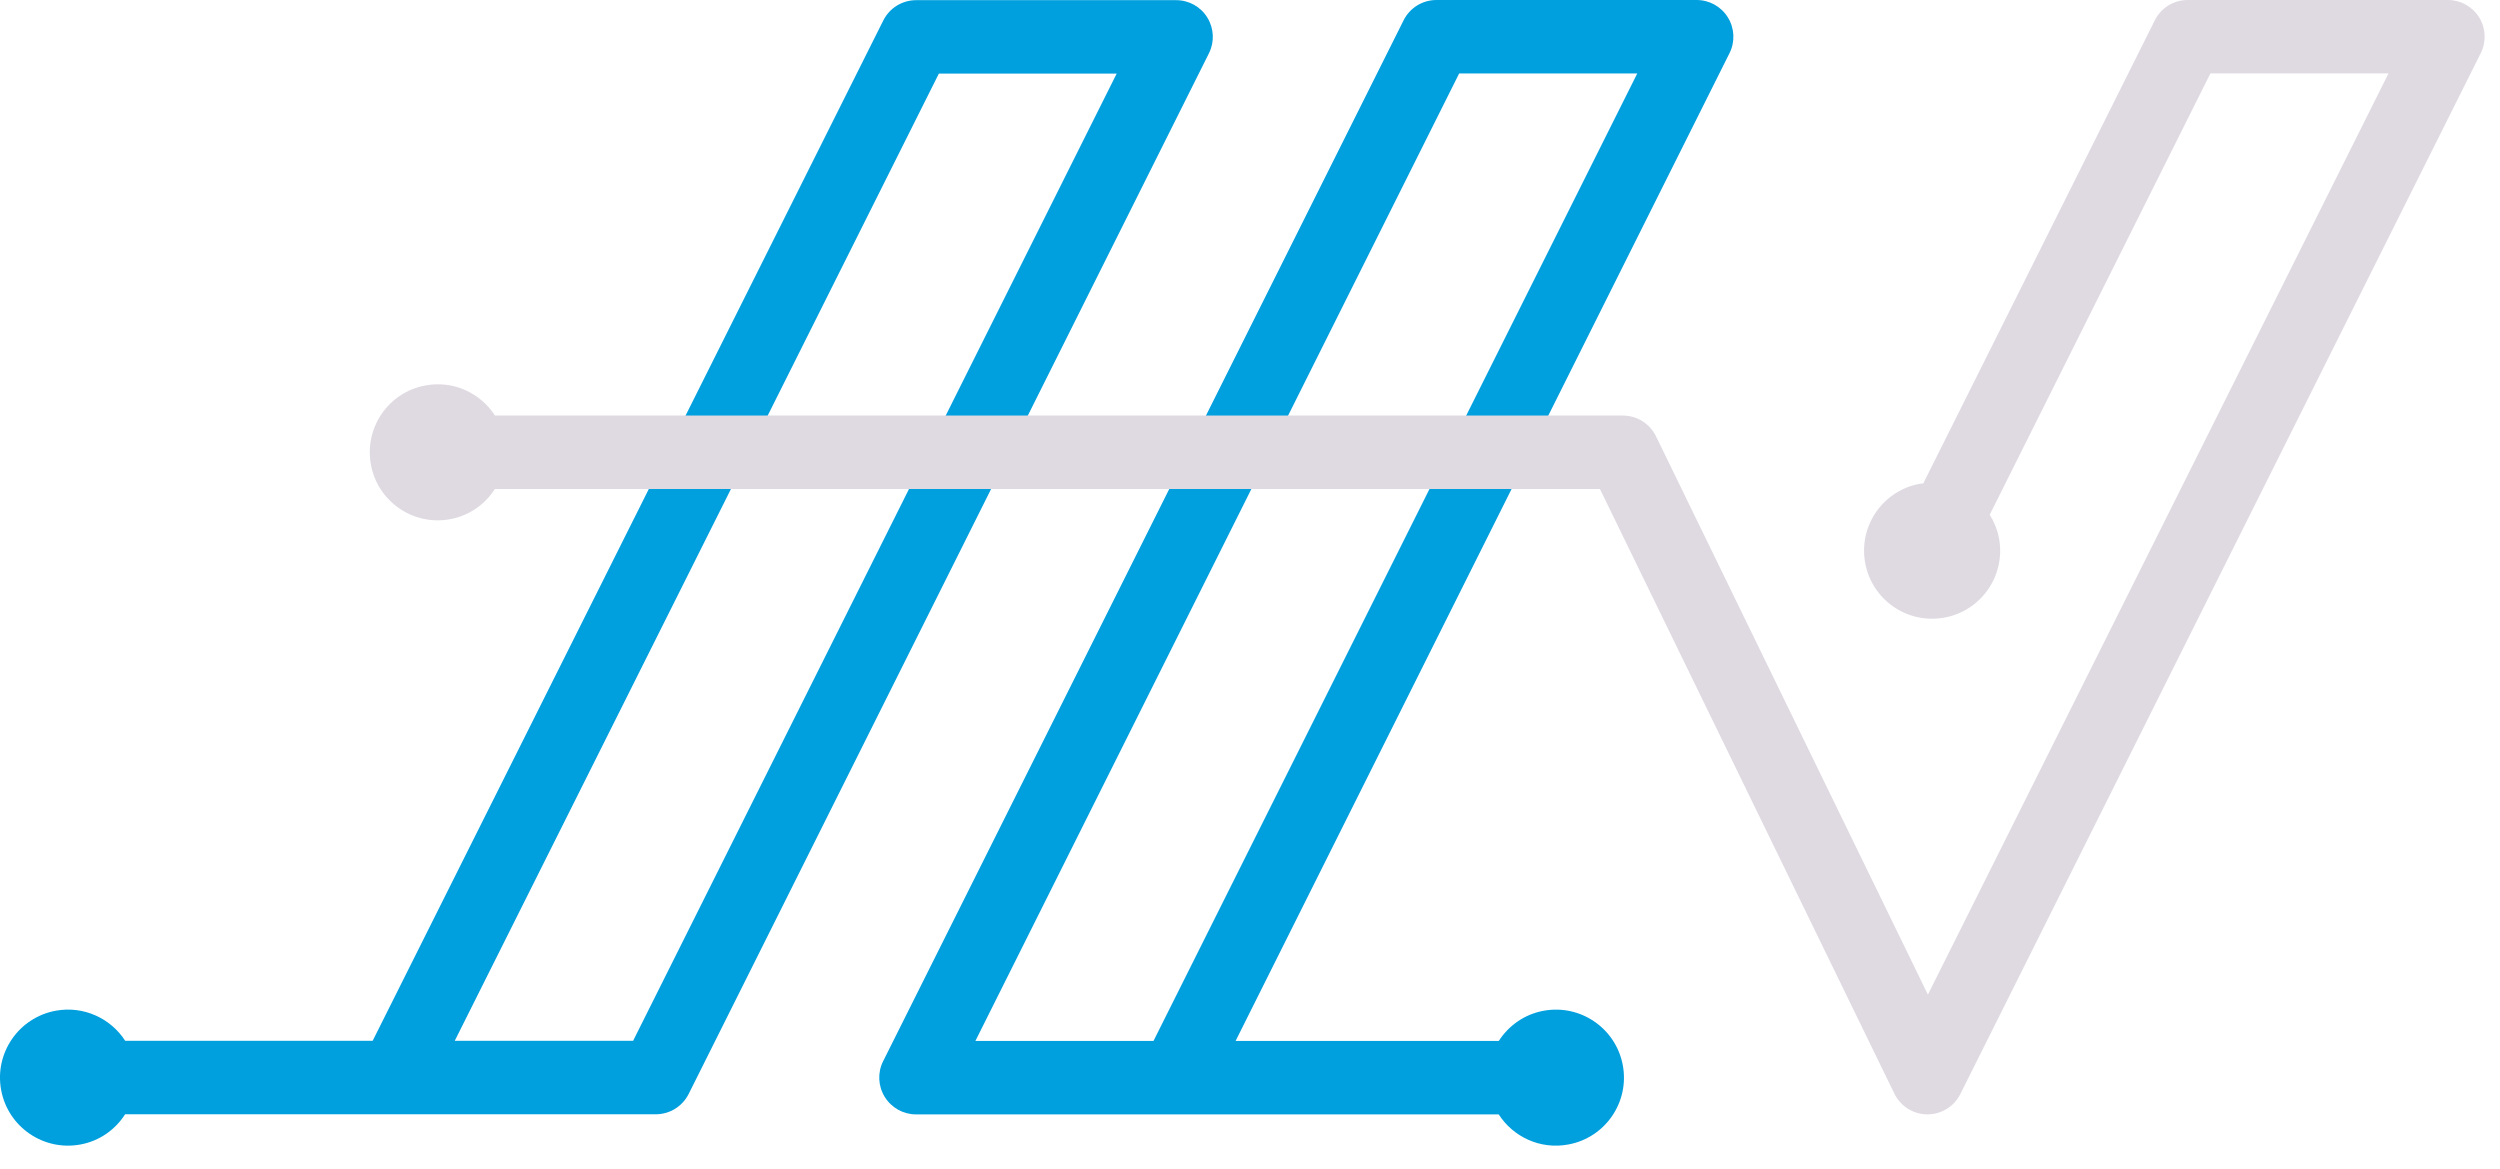
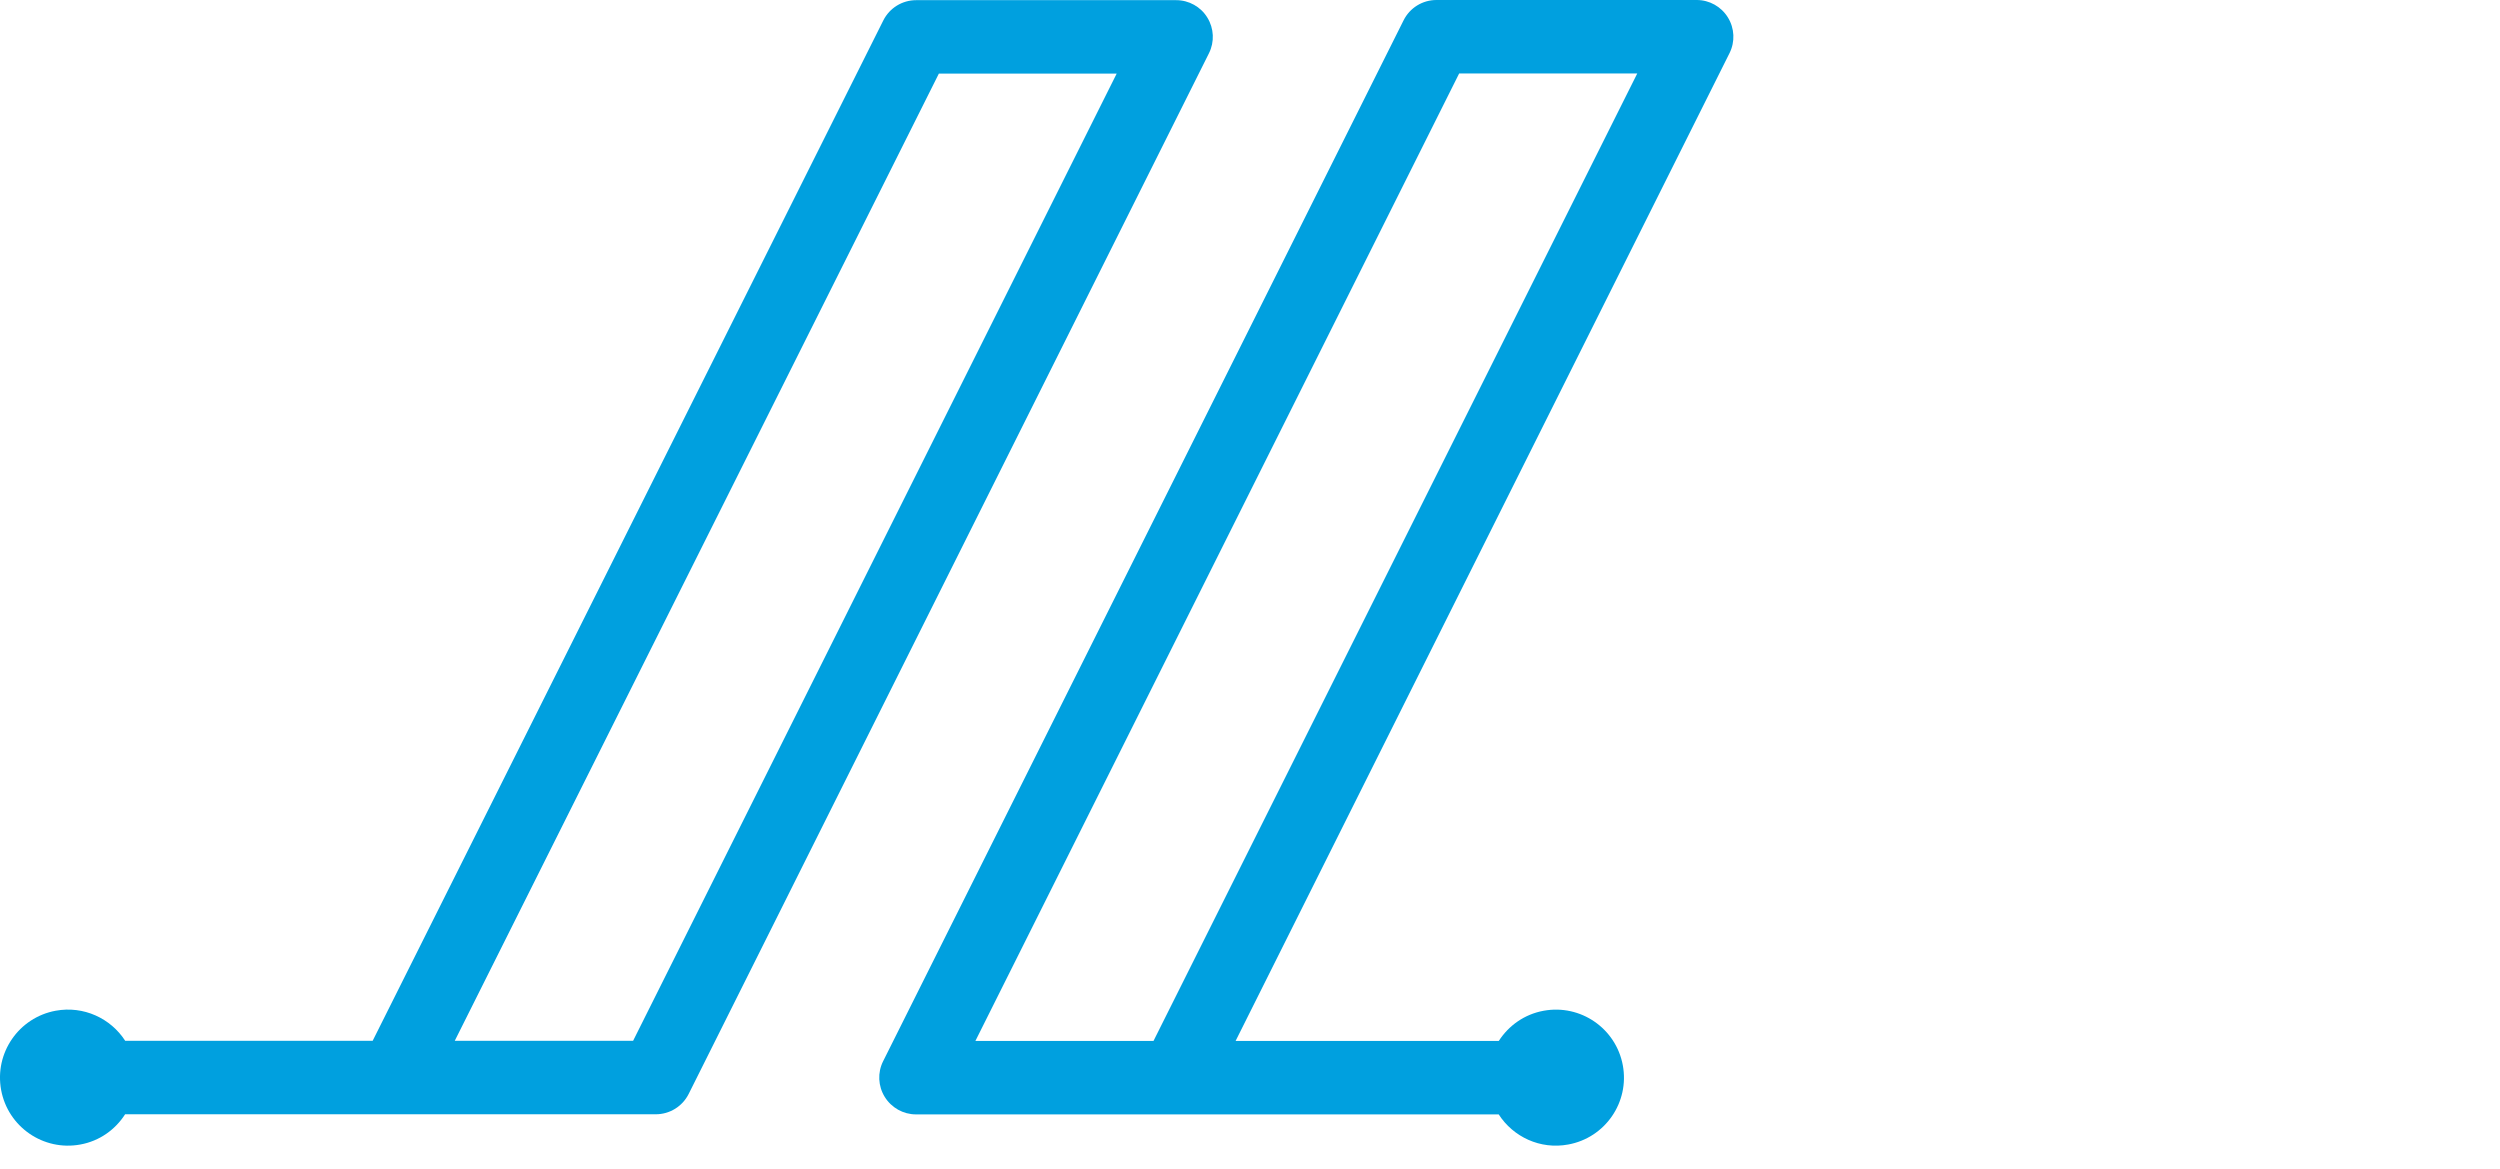
<svg xmlns="http://www.w3.org/2000/svg" width="62px" height="29px" viewBox="0 0 62 29" version="1.1">
  <title>Group</title>
  <g id="Symbols" stroke="none" stroke-width="1" fill="none" fill-rule="evenodd">
    <g id="Fijos-/-Footer" transform="translate(-191, -31)">
      <g id="Group-9" transform="translate(166, 31)">
        <g id="Group" transform="translate(25, -0)">
          <path d="M15.701,25.812 L11.278,25.812 L23.284,1.825 L27.694,1.825 L15.701,25.812 Z M29.942,0.436 C29.778,0.167 29.484,0.004 29.169,0.004 L22.721,0.004 C22.376,0.004 22.061,0.198 21.906,0.507 L9.242,25.812 L3.105,25.812 C2.745,25.254 2.074,24.939 1.381,25.066 C0.465,25.235 -0.141,26.114 0.028,27.031 C0.197,27.947 1.077,28.553 1.992,28.384 C2.471,28.297 2.86,28.013 3.103,27.634 L16.264,27.634 C16.609,27.634 16.924,27.439 17.079,27.13 L29.982,1.321 C30.123,1.04 30.108,0.704 29.942,0.436 L29.942,0.436 Z" id="Fill-1" fill="#00A0DF" />
          <path d="M28.607,25.815 L24.19,25.815 L36.187,1.822 L40.604,1.822 L28.607,25.815 Z M42.892,1.318 C43.033,1.036 43.018,0.701 42.852,0.433 C42.686,0.163 42.393,-7.10542736e-15 42.078,-7.10542736e-15 L35.624,-7.10542736e-15 C35.278,-7.10542736e-15 34.963,0.195 34.809,0.504 L21.901,26.319 C21.76,26.601 21.776,26.936 21.942,27.204 C22.108,27.472 22.401,27.637 22.716,27.637 L29.149,27.637 L29.169,27.637 L29.188,27.637 L37.168,27.637 C37.527,28.195 38.198,28.513 38.891,28.384 C39.809,28.217 40.415,27.337 40.246,26.42 C40.077,25.504 39.197,24.898 38.281,25.067 C37.804,25.154 37.414,25.437 37.17,25.815 L30.643,25.815 L42.892,1.318 Z" id="Fill-3" fill="#00A0DF" />
-           <path d="M61.483,0.432 C61.317,0.164 61.024,0 60.708,0 L54.255,0 C53.91,0 53.595,0.194 53.44,0.503 L47.696,11.991 C47.668,11.995 47.639,11.993 47.611,11.998 C46.694,12.166 46.088,13.046 46.257,13.963 C46.426,14.879 47.305,15.485 48.221,15.316 C49.139,15.148 49.744,14.268 49.576,13.352 C49.536,13.138 49.454,12.941 49.345,12.765 L54.818,1.821 L59.235,1.821 L47.812,24.667 L41.068,10.819 C40.914,10.505 40.596,10.306 40.249,10.306 L12.275,10.306 C11.917,9.748 11.246,9.43 10.552,9.559 C9.636,9.726 9.03,10.606 9.199,11.523 C9.367,12.439 10.246,13.045 11.163,12.876 C11.64,12.789 12.029,12.505 12.273,12.128 L39.679,12.128 L46.982,27.124 C47.134,27.435 47.449,27.635 47.797,27.636 L47.801,27.636 C48.145,27.636 48.461,27.441 48.616,27.132 L61.523,1.317 C61.664,1.035 61.649,0.7 61.483,0.432" id="Fill-5" fill="#DFD9E1" />
        </g>
      </g>
    </g>
  </g>
</svg>